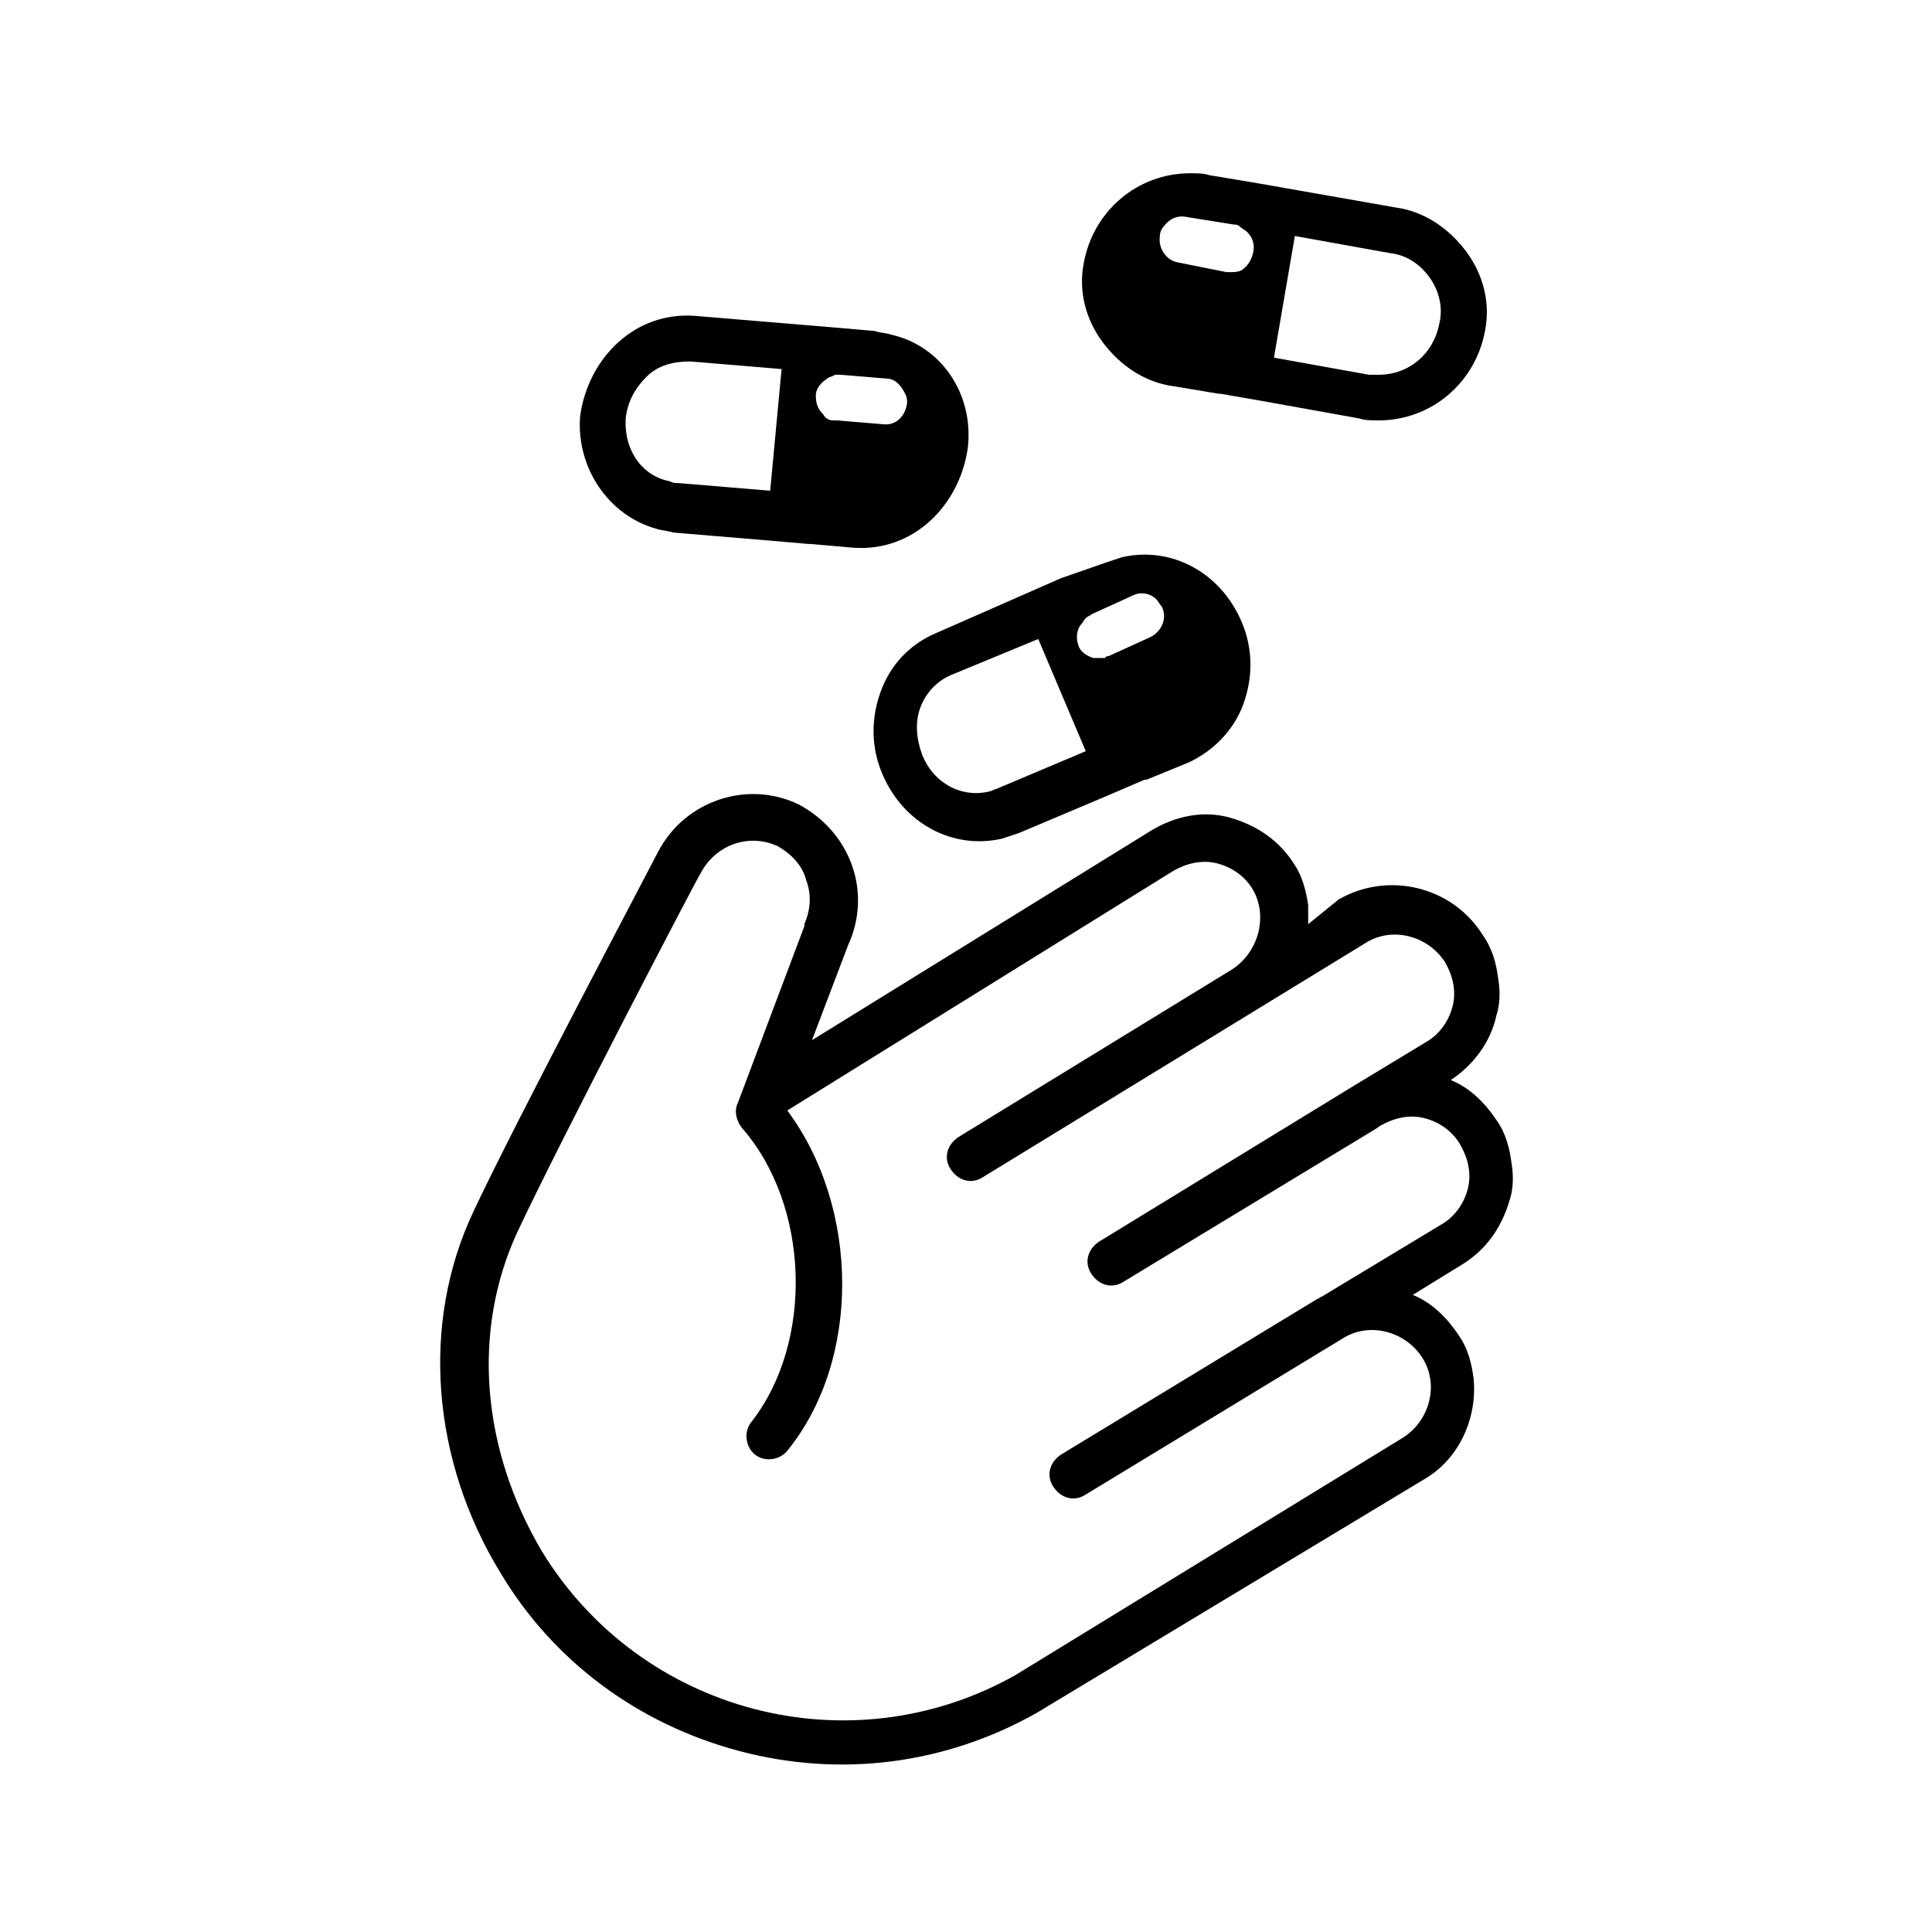
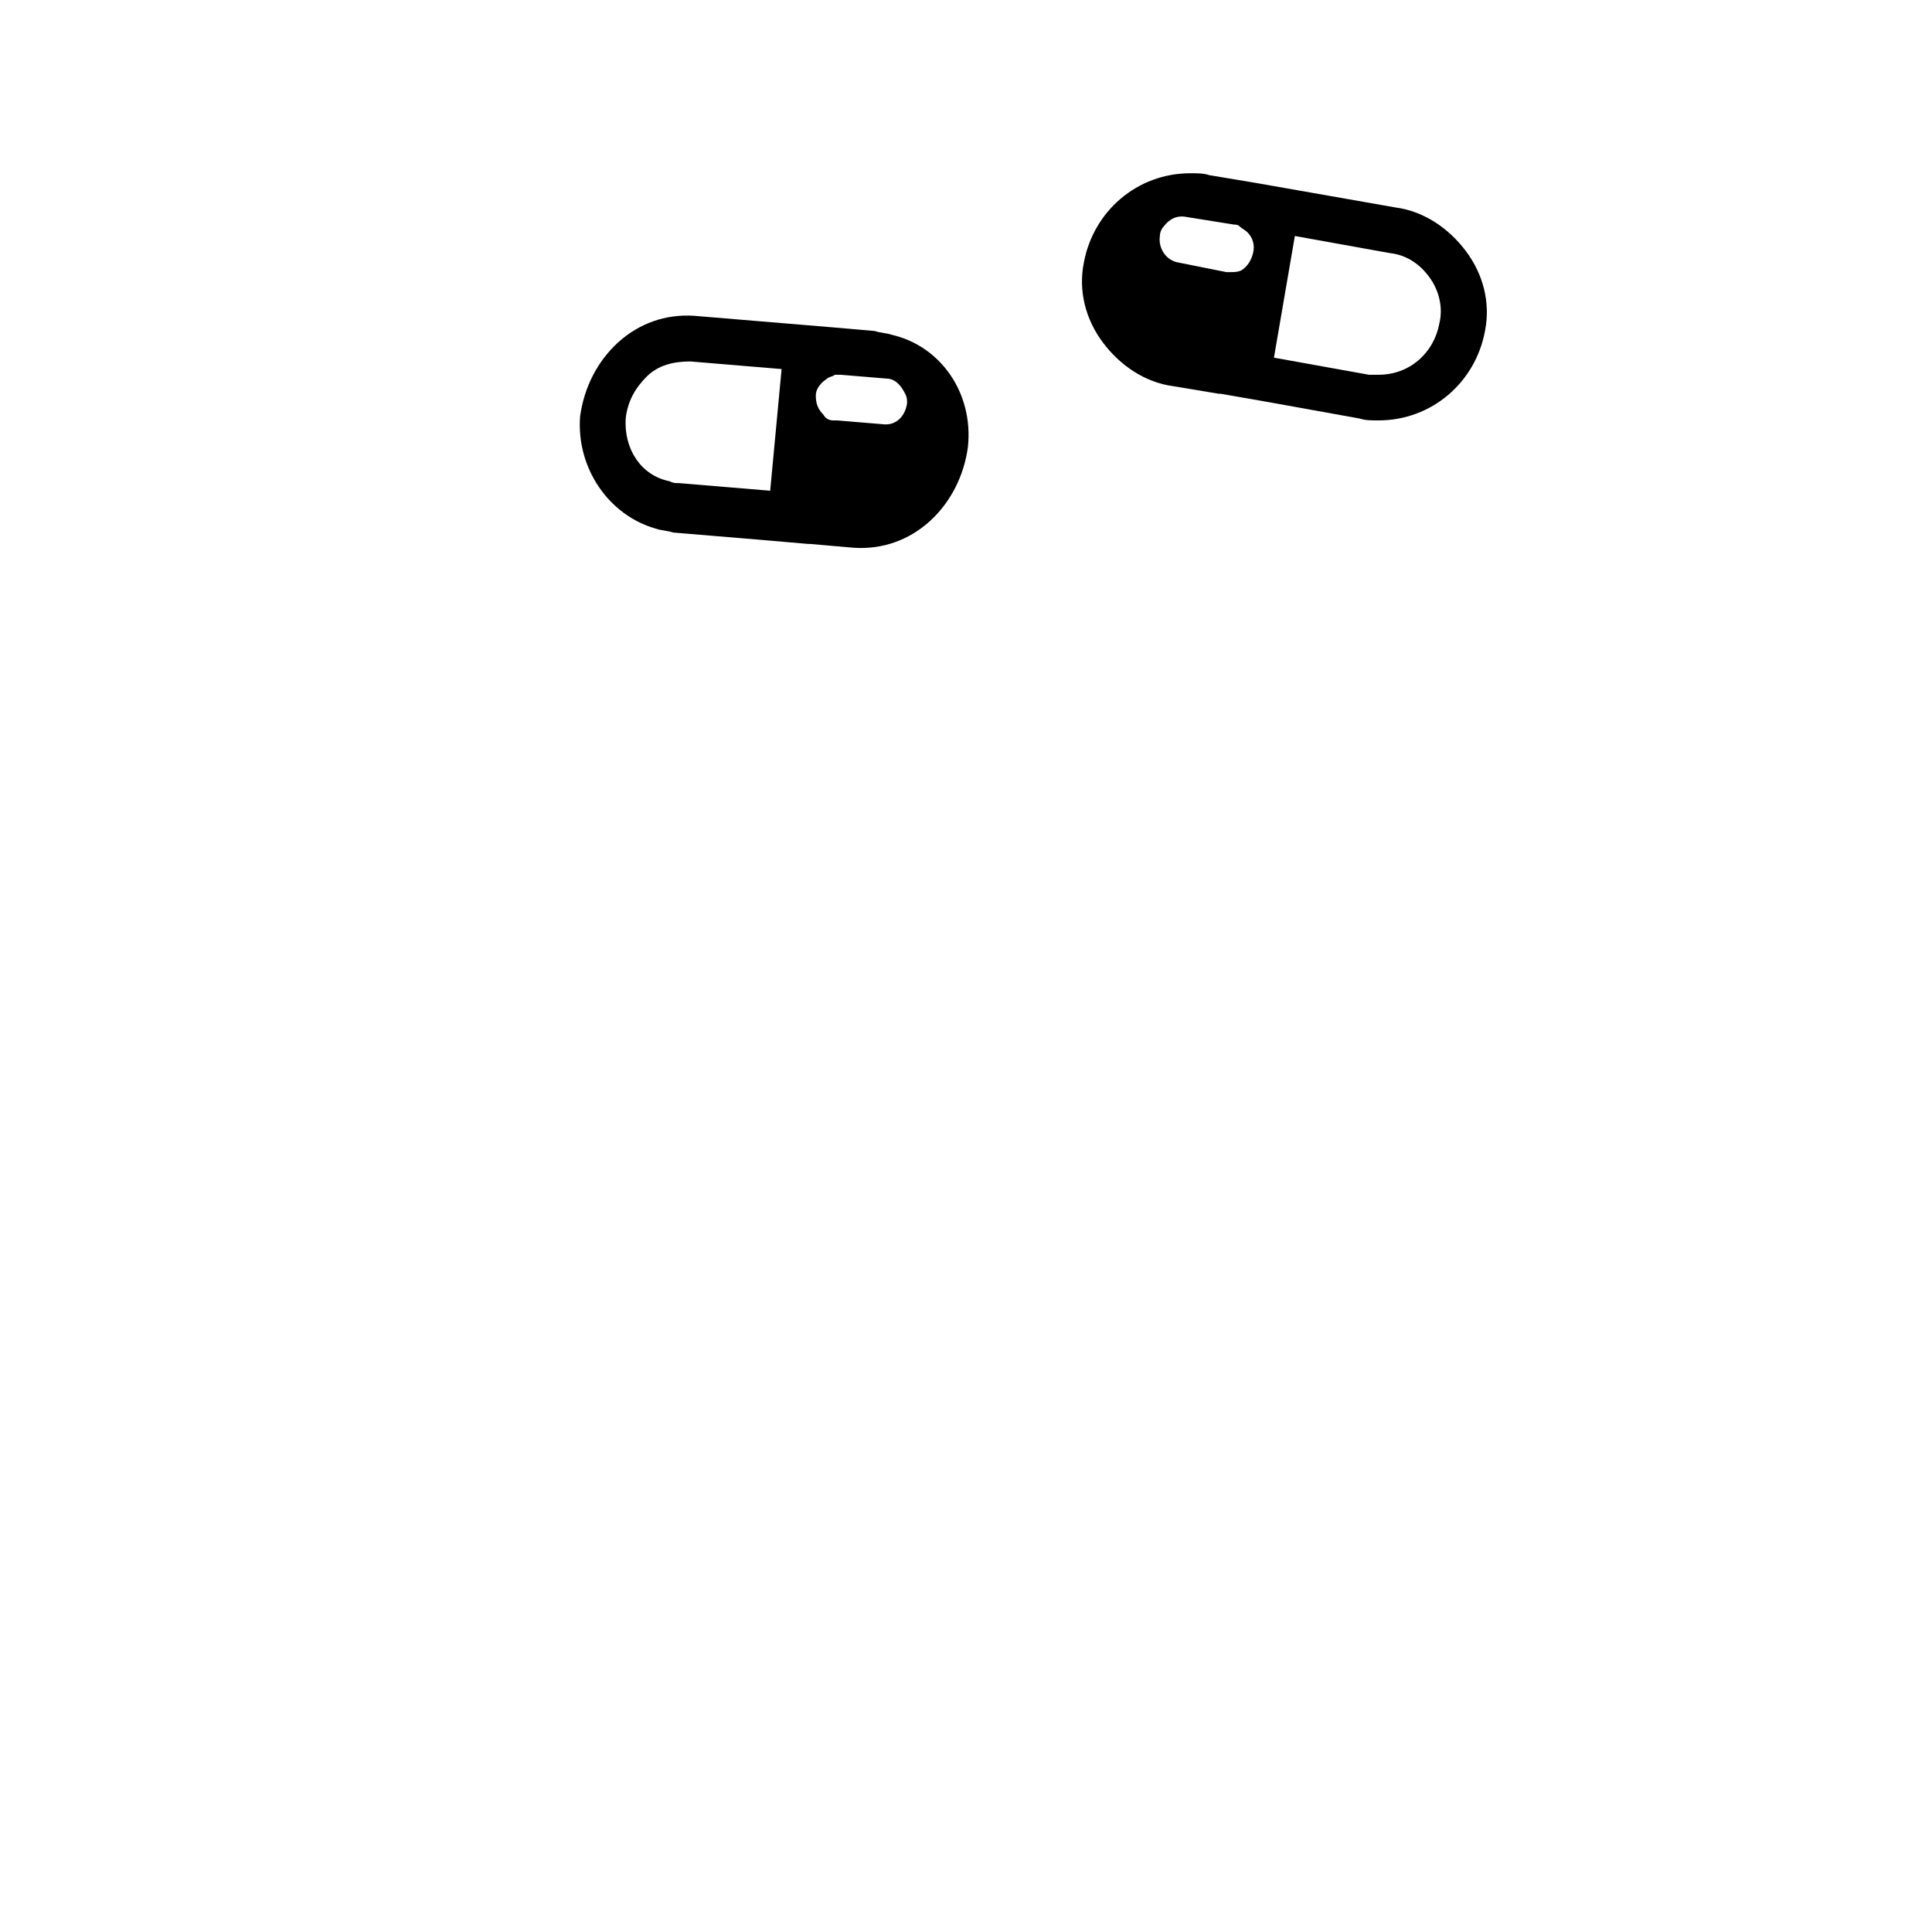
<svg xmlns="http://www.w3.org/2000/svg" fill="#000000" width="800px" height="800px" version="1.1" viewBox="144 144 512 512">
  <g>
-     <path d="m318.38 369.77c-2.016 4.031-37.785 71.539-48.871 95.219-14.105 29.727-11.082 66 7.055 95.723 14.105 23.68 36.777 40.305 63.48 47.359 26.703 7.055 54.41 3.527 78.594-10.078l102.78-61.965c9.574-5.543 14.105-16.625 13.098-26.703-0.504-4.031-1.512-8.062-4.031-11.586-3.023-4.535-7.055-8.566-12.09-10.578l13.098-8.062c6.551-4.031 10.578-10.078 12.594-17.129 1.008-3.023 1.008-6.551 0.504-9.574-0.504-4.031-1.512-8.062-4.031-11.586-3.023-4.535-7.055-8.566-12.09-10.578 6.047-4.031 10.578-10.078 12.09-17.129 1.008-3.023 1.008-6.551 0.504-9.574-0.504-4.031-1.512-8.062-4.031-11.586-8.062-13.098-25.191-17.129-38.289-9.574l-8.059 6.547v-5.039c-0.504-3.527-1.512-7.559-3.527-10.578-4.031-6.551-10.078-10.578-17.129-12.594-7.055-2.016-14.609-0.504-21.16 3.527l-89.68 55.418 9.574-25.191c3.023-6.551 3.527-14.105 1.008-21.16s-7.559-12.594-14.105-16.121c-13.605-6.551-30.23-1.008-37.281 12.594zm31.738-1.512c3.527 2.016 6.551 5.039 7.559 9.07 1.512 4.031 1.008 8.062-0.504 11.586v0.504l-17.633 46.855c-1.008 2.016-0.504 4.535 1.008 6.551 18.137 20.656 19.145 56.93 2.519 78.09-2.016 2.519-1.512 6.551 1.008 8.566s6.551 1.512 8.566-1.008c19.648-24.184 19.145-64.488 0-90.184l102.27-63.48c3.527-2.016 7.559-3.023 11.586-2.016 4.031 1.008 7.559 3.527 9.574 7.055 4.031 7.055 1.512 17.129-6.551 21.664l-71.539 43.832c-3.023 2.016-4.031 5.543-2.016 8.566 2.016 3.023 5.543 4.031 8.566 2.016l101.27-61.969c7.055-4.535 16.625-2.016 21.16 5.039 2.016 3.527 3.023 7.559 2.016 11.586-1.008 4.031-3.527 7.559-7.055 9.574l-19.145 11.586-67.516 41.309c-3.023 2.016-4.031 5.543-2.016 8.566 2.016 3.023 5.543 4.031 8.566 2.016l66.504-40.305 1.512-1.008c3.527-2.016 7.559-3.023 11.586-2.016 4.031 1.008 7.559 3.527 9.574 7.055 2.016 3.527 3.023 7.559 2.016 11.586-1.008 4.031-3.527 7.559-7.055 9.574l-31.738 19.145c-0.504 0-0.504 0.504-1.008 0.504l-68.016 41.312c-3.023 2.016-4.031 5.543-2.016 8.566s5.543 4.031 8.566 2.016l68.016-41.312c7.055-4.535 16.625-2.016 21.16 5.039 4.535 7.055 2.016 16.625-5.039 21.16l-102.78 62.969c-43.832 24.688-99.25 10.078-125.45-32.746-16.121-27.207-18.641-58.441-6.551-84.641 11.082-23.68 47.863-94.211 48.367-94.715 4.031-8.062 13.098-11.086 20.656-7.559z" />
    <path d="m454.91 246.34 12.09 2.016h0.504l11.586 2.016 25.191 4.535c1.512 0.504 3.023 0.504 5.039 0.504 14.105 0 25.695-10.078 28.215-23.68 1.512-7.559-0.504-15.113-5.039-21.16s-11.082-10.578-18.641-11.586l-37.281-6.551-12.09-2.016c-1.512-0.504-3.023-0.504-5.039-0.504-14.105 0-25.695 10.078-28.215 23.68-1.512 7.559 0.504 15.113 5.039 21.16 4.535 6.043 11.082 10.578 18.641 11.586zm32.242-39.801 25.191 4.535c4.535 0.504 8.062 3.023 10.578 6.551 2.519 3.527 3.527 8.062 2.519 12.09-1.512 8.062-8.062 13.602-16.121 13.602h-2.519l-25.191-4.535zm-35.77 0c0-1.008 0.504-2.016 1.008-2.519 1.512-2.016 3.527-3.023 6.047-2.519l12.594 2.016c0.504 0 1.008 0 1.512 0.504s1.512 1.008 2.016 1.512c1.512 1.512 2.016 3.527 1.512 5.543-0.504 2.016-1.512 3.527-3.023 4.535-1.008 0.504-2.016 0.504-3.023 0.504h-1.008l-12.594-2.519c-3.527-0.504-5.543-4.031-5.039-7.055z" />
    <path d="m317.88 284.12c1.512 0.504 3.023 0.504 4.535 1.008l24.184 2.016 11.586 1.008h0.504l11.586 1.008c7.559 0.504 14.609-2.016 20.152-7.055 5.543-5.039 9.07-12.09 10.078-19.648 1.512-14.105-7.055-26.703-20.152-29.727-1.512-0.504-3.023-0.504-4.535-1.008l-11.586-1.008-36.273-3.023c-7.559-0.504-14.609 2.016-20.152 7.055-5.543 5.039-9.07 12.09-10.078 19.648-1.008 13.605 7.555 26.199 20.152 29.727zm42.32-35.266c0-2.016 1.512-3.527 3.023-4.535 0.504-0.504 1.512-0.504 2.016-1.008h1.512l12.09 1.008c2.519 0 4.031 2.016 5.039 4.031 0.504 1.008 0.504 1.512 0.504 2.519-0.504 3.527-3.023 6.047-6.551 5.543l-12.09-1.008h-1.008c-1.008 0-2.016-0.504-2.519-1.512-1.512-1.512-2.016-3.023-2.016-5.039zm-50.383 6.047c0.504-4.535 2.519-8.062 5.543-11.082 3.023-3.023 7.055-4.031 11.586-4.031l24.184 2.016-3.023 32.242-24.184-2.016c-1.008 0-1.512 0-2.519-0.504-7.555-1.512-12.09-8.566-11.586-16.625z" />
-     <path d="m377.33 327.45c-2.519 7.055-2.519 14.609 0.504 21.664 5.543 13.098 18.641 20.152 31.738 17.129 1.512-0.504 3.023-1.008 4.535-1.512l22.672-9.574 10.578-4.535h0.504l11.082-4.535c6.551-3.023 12.09-8.566 14.609-15.617 2.519-7.055 2.519-14.609-0.504-21.664-5.543-13.098-18.641-20.152-31.738-17.129-1.512 0.504-3.023 1.008-4.535 1.512l-11.586 4.035-33.25 14.609c-7.055 3.023-12.09 8.566-14.609 15.617zm52.898-17.633c0.504-0.504 1.008-1.512 1.512-2.016 0.504-0.504 1.008-0.504 1.512-1.008l11.082-5.039c2.016-1.008 4.535-0.504 6.047 1.008 0.504 0.504 1.008 1.512 1.512 2.016 1.512 3.023 0 6.551-3.023 8.062l-11.082 5.039c-0.504 0-0.504 0-1.008 0.504h-3.023c-1.512-0.504-3.527-1.512-4.031-3.527-0.504-1.512-0.504-3.527 0.504-5.039zm-11.082 3.527 12.594 29.727-22.672 9.574c-1.008 0.504-1.512 0.504-2.519 1.008-7.559 2.016-15.113-2.016-18.137-9.574-1.512-4.031-2.016-8.566-0.504-12.594 1.512-4.031 4.535-7.055 8.062-8.566z" />
  </g>
</svg>